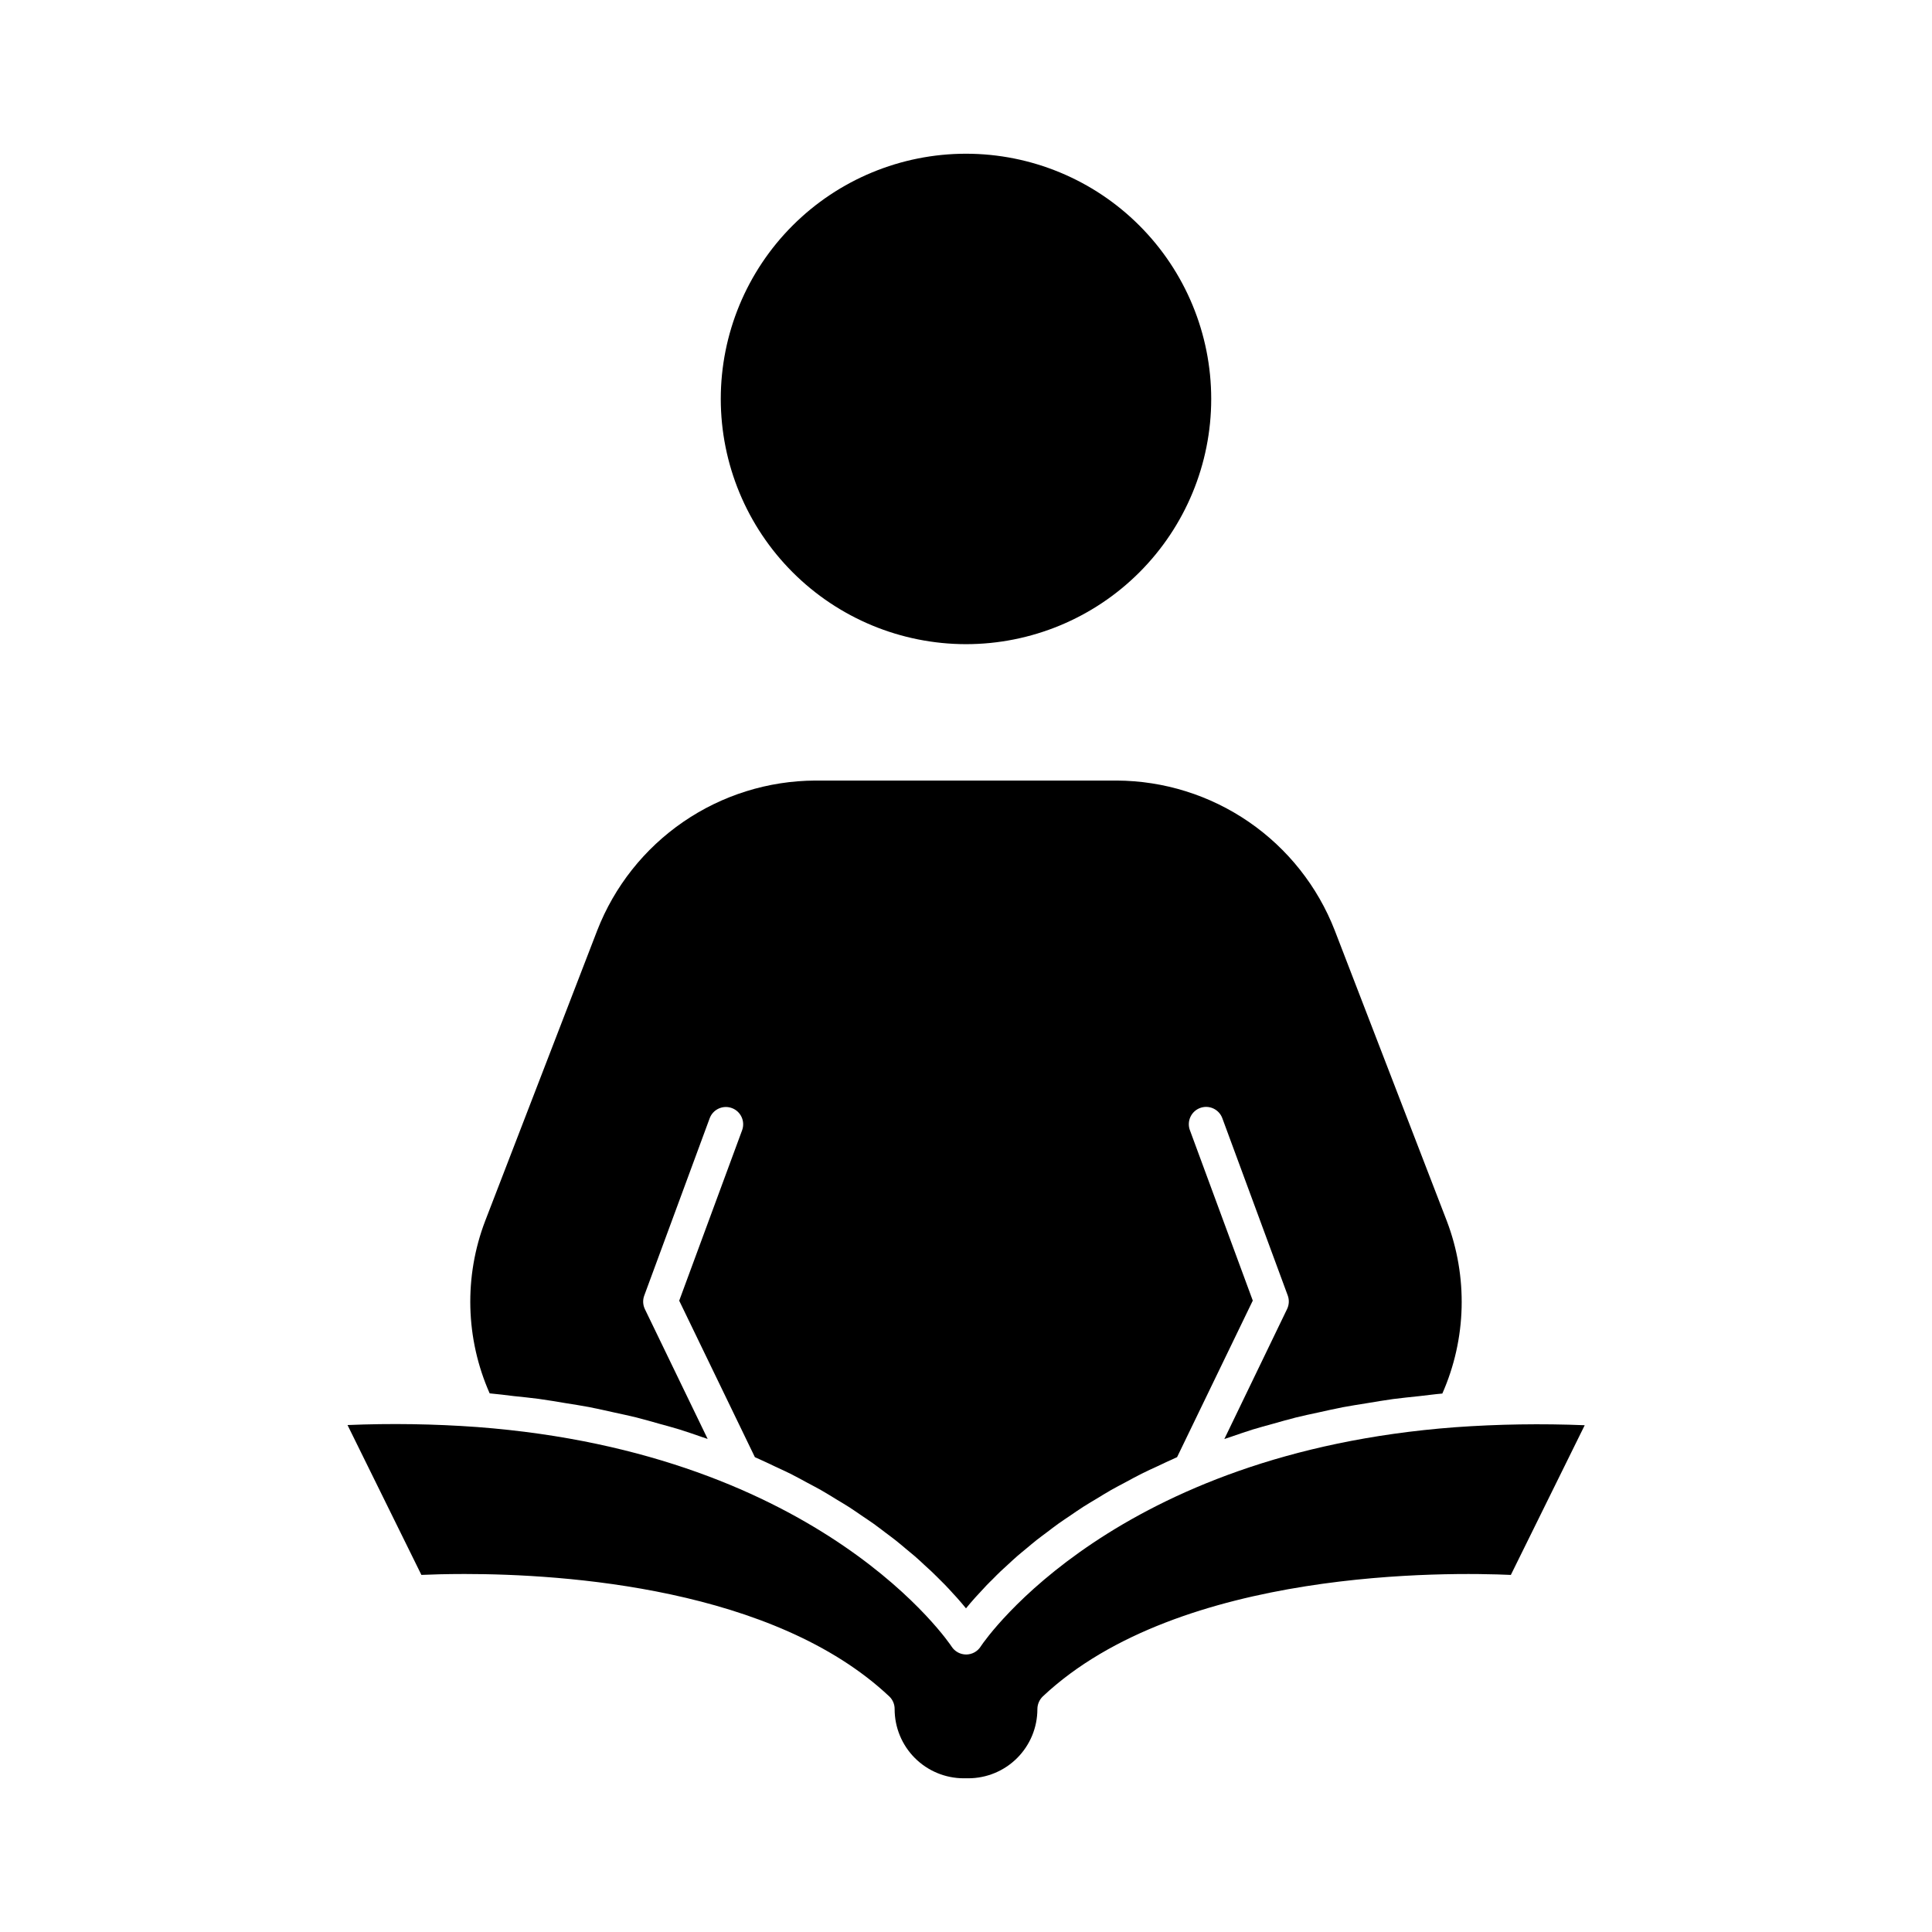
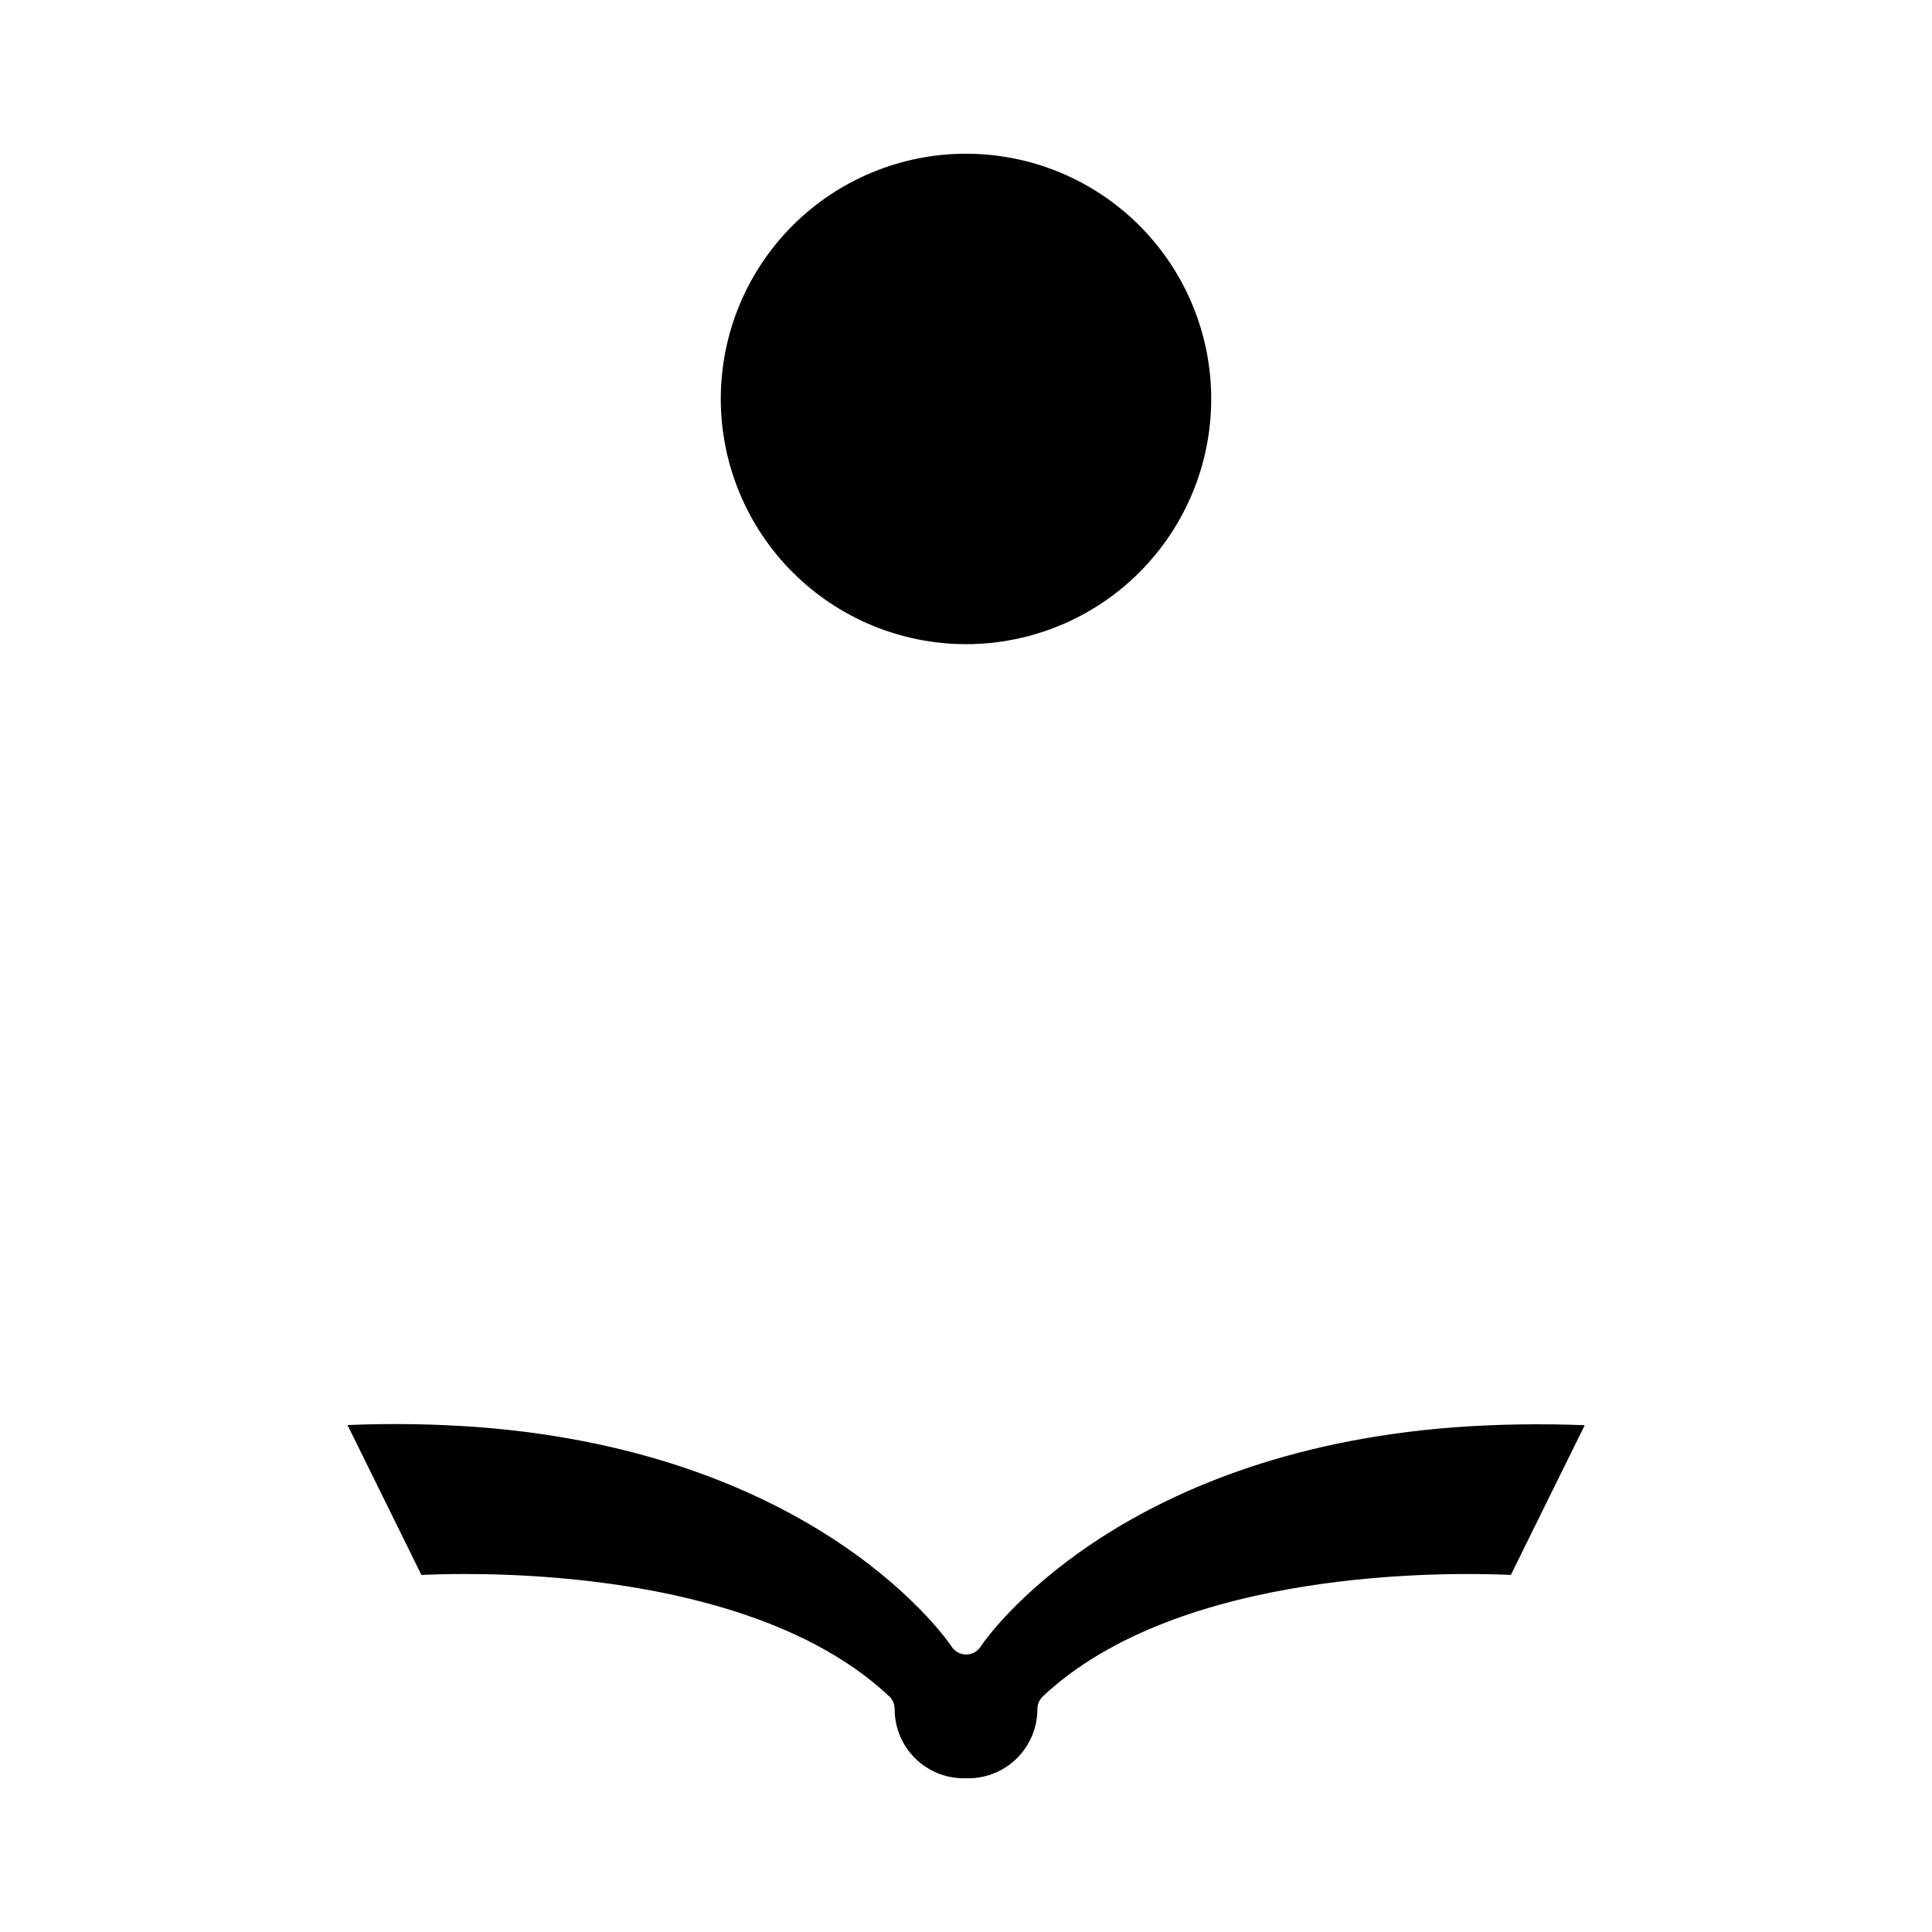
<svg xmlns="http://www.w3.org/2000/svg" fill="#000000" width="800px" height="800px" version="1.1" viewBox="144 144 512 512">
  <g>
-     <path d="m468.46 525.36c0.641-0.23 1.32-0.457 1.973-0.664 1.809-0.613 3.574-1.246 5.453-1.832 1.805-0.559 3.727-1.059 5.606-1.586 1.965-0.551 3.883-1.113 5.926-1.625 1.945-0.48 4.004-0.918 6.019-1.348 2.125-0.457 4.215-0.957 6.414-1.375 2.09-0.398 4.293-0.723 6.453-1.078 2.289-0.375 4.543-0.773 6.922-1.094 2.238-0.297 4.582-0.516 6.902-0.77 2.043-0.219 4-0.504 6.102-0.684v0.004c6.414-14.516 6.832-30.977 1.164-45.801l-29.676-76.945c-4.531-11.652-12.469-21.672-22.773-28.754-10.305-7.082-22.5-10.898-35.004-10.953h-79.871c-12.508 0.055-24.703 3.871-35.012 10.953-10.305 7.082-18.242 17.098-22.781 28.75l-29.68 76.945c-5.672 14.805-5.25 31.254 1.168 45.75 2.168 0.188 4.188 0.457 6.289 0.711 2.234 0.242 4.512 0.457 6.672 0.746 2.473 0.336 4.816 0.746 7.199 1.141 2.066 0.34 4.172 0.648 6.168 1.031 2.316 0.457 4.512 0.957 6.742 1.453 1.906 0.426 3.856 0.82 5.699 1.277 2.168 0.547 4.211 1.145 6.289 1.73 1.754 0.488 3.551 0.957 5.238 1.48 2.023 0.629 3.926 1.305 5.863 1.969 0.531 0.184 1.086 0.352 1.609 0.539l-16.637-34.402c-0.539-1.121-0.602-2.414-0.168-3.578l17.34-46.992c0.879-2.375 3.512-3.586 5.887-2.707 2.371 0.875 3.582 3.512 2.707 5.883l-16.668 45.16 20.055 41.469c0.156 0.07 0.289 0.141 0.457 0.207 1.73 0.754 3.344 1.539 4.988 2.316 1.32 0.621 2.691 1.227 3.957 1.863 1.586 0.797 3.051 1.613 4.551 2.422 1.195 0.641 2.441 1.277 3.582 1.93 1.43 0.816 2.75 1.641 4.09 2.461 1.086 0.66 2.223 1.316 3.25 1.98 1.285 0.824 2.461 1.648 3.664 2.473 0.961 0.656 1.984 1.316 2.894 1.969 1.152 0.824 2.195 1.637 3.269 2.449 0.848 0.641 1.75 1.293 2.551 1.93 1.016 0.801 1.914 1.57 2.852 2.359 0.746 0.621 1.543 1.258 2.246 1.867 0.918 0.781 1.684 1.52 2.512 2.289 0.621 0.574 1.301 1.168 1.883 1.723 0.844 0.801 1.57 1.547 2.328 2.289 0.457 0.457 0.961 0.945 1.375 1.375 0.801 0.832 1.488 1.594 2.184 2.359 0.281 0.312 0.613 0.656 0.879 0.953 0.918 1.031 1.727 1.988 2.434 2.852 0.711-0.867 1.516-1.832 2.434-2.848 0.32-0.363 0.727-0.781 1.082-1.168 0.637-0.699 1.254-1.375 1.984-2.144 0.457-0.484 1.02-1.016 1.523-1.516 0.715-0.719 1.375-1.418 2.188-2.176 0.613-0.586 1.332-1.215 1.996-1.832 0.789-0.723 1.535-1.43 2.394-2.176 0.746-0.656 1.609-1.332 2.41-2.008 0.887-0.738 1.727-1.461 2.68-2.215 0.879-0.695 1.875-1.41 2.812-2.121 0.938-0.711 1.941-1.488 3-2.25 1.059-0.762 2.144-1.457 3.207-2.184s2.172-1.504 3.344-2.254 2.398-1.461 3.606-2.188c1.203-0.727 2.426-1.504 3.734-2.246 1.305-0.742 2.637-1.426 3.961-2.133 1.324-0.711 2.711-1.484 4.164-2.211s2.898-1.375 4.359-2.051c1.461-0.68 2.992-1.434 4.582-2.125 0.164-0.074 0.312-0.152 0.48-0.223l20.062-41.488-16.664-45.16h-0.004c-0.422-1.141-0.371-2.402 0.137-3.504 0.508-1.105 1.43-1.961 2.57-2.383 2.375-0.879 5.008 0.332 5.887 2.707l17.34 46.992c0.43 1.168 0.367 2.461-0.176 3.582z" />
    <path d="m544.39 561.37 19.574-39.668c-11.449-0.465-22.918-0.289-34.352 0.531-89.957 6.777-124.12 55.707-125.66 58.016l-0.07 0.105h0.004c-0.844 1.312-2.293 2.106-3.852 2.106-1.562-0.004-3.016-0.797-3.856-2.113-0.32-0.5-34.062-51.215-125.73-58.168-11.43-0.828-22.898-1.004-34.352-0.527l19.578 39.715c2.539-0.113 6.477-0.242 11.449-0.242 26.402 0 82.02 3.664 112.58 32.48h0.004c0.898 0.879 1.398 2.086 1.379 3.34 0 4.859 1.93 9.52 5.367 12.957 3.434 3.434 8.094 5.363 12.953 5.363h1.191c4.859 0 9.52-1.93 12.953-5.363 3.438-3.438 5.367-8.098 5.367-12.957 0-1.273 0.523-2.496 1.441-3.379 36.32-34.176 108.06-32.918 124.04-32.195z" />
    <path d="m400 314.71c17.234 0 33.766-6.844 45.949-19.031 12.188-12.188 19.035-28.719 19.035-45.953 0-17.238-6.848-33.766-19.035-45.953-12.184-12.188-28.715-19.035-45.949-19.035-17.238 0-33.766 6.848-45.953 19.035s-19.035 28.715-19.035 45.953c0.012 17.23 6.863 33.754 19.051 45.938 12.184 12.184 28.703 19.035 45.938 19.047z" />
  </g>
</svg>